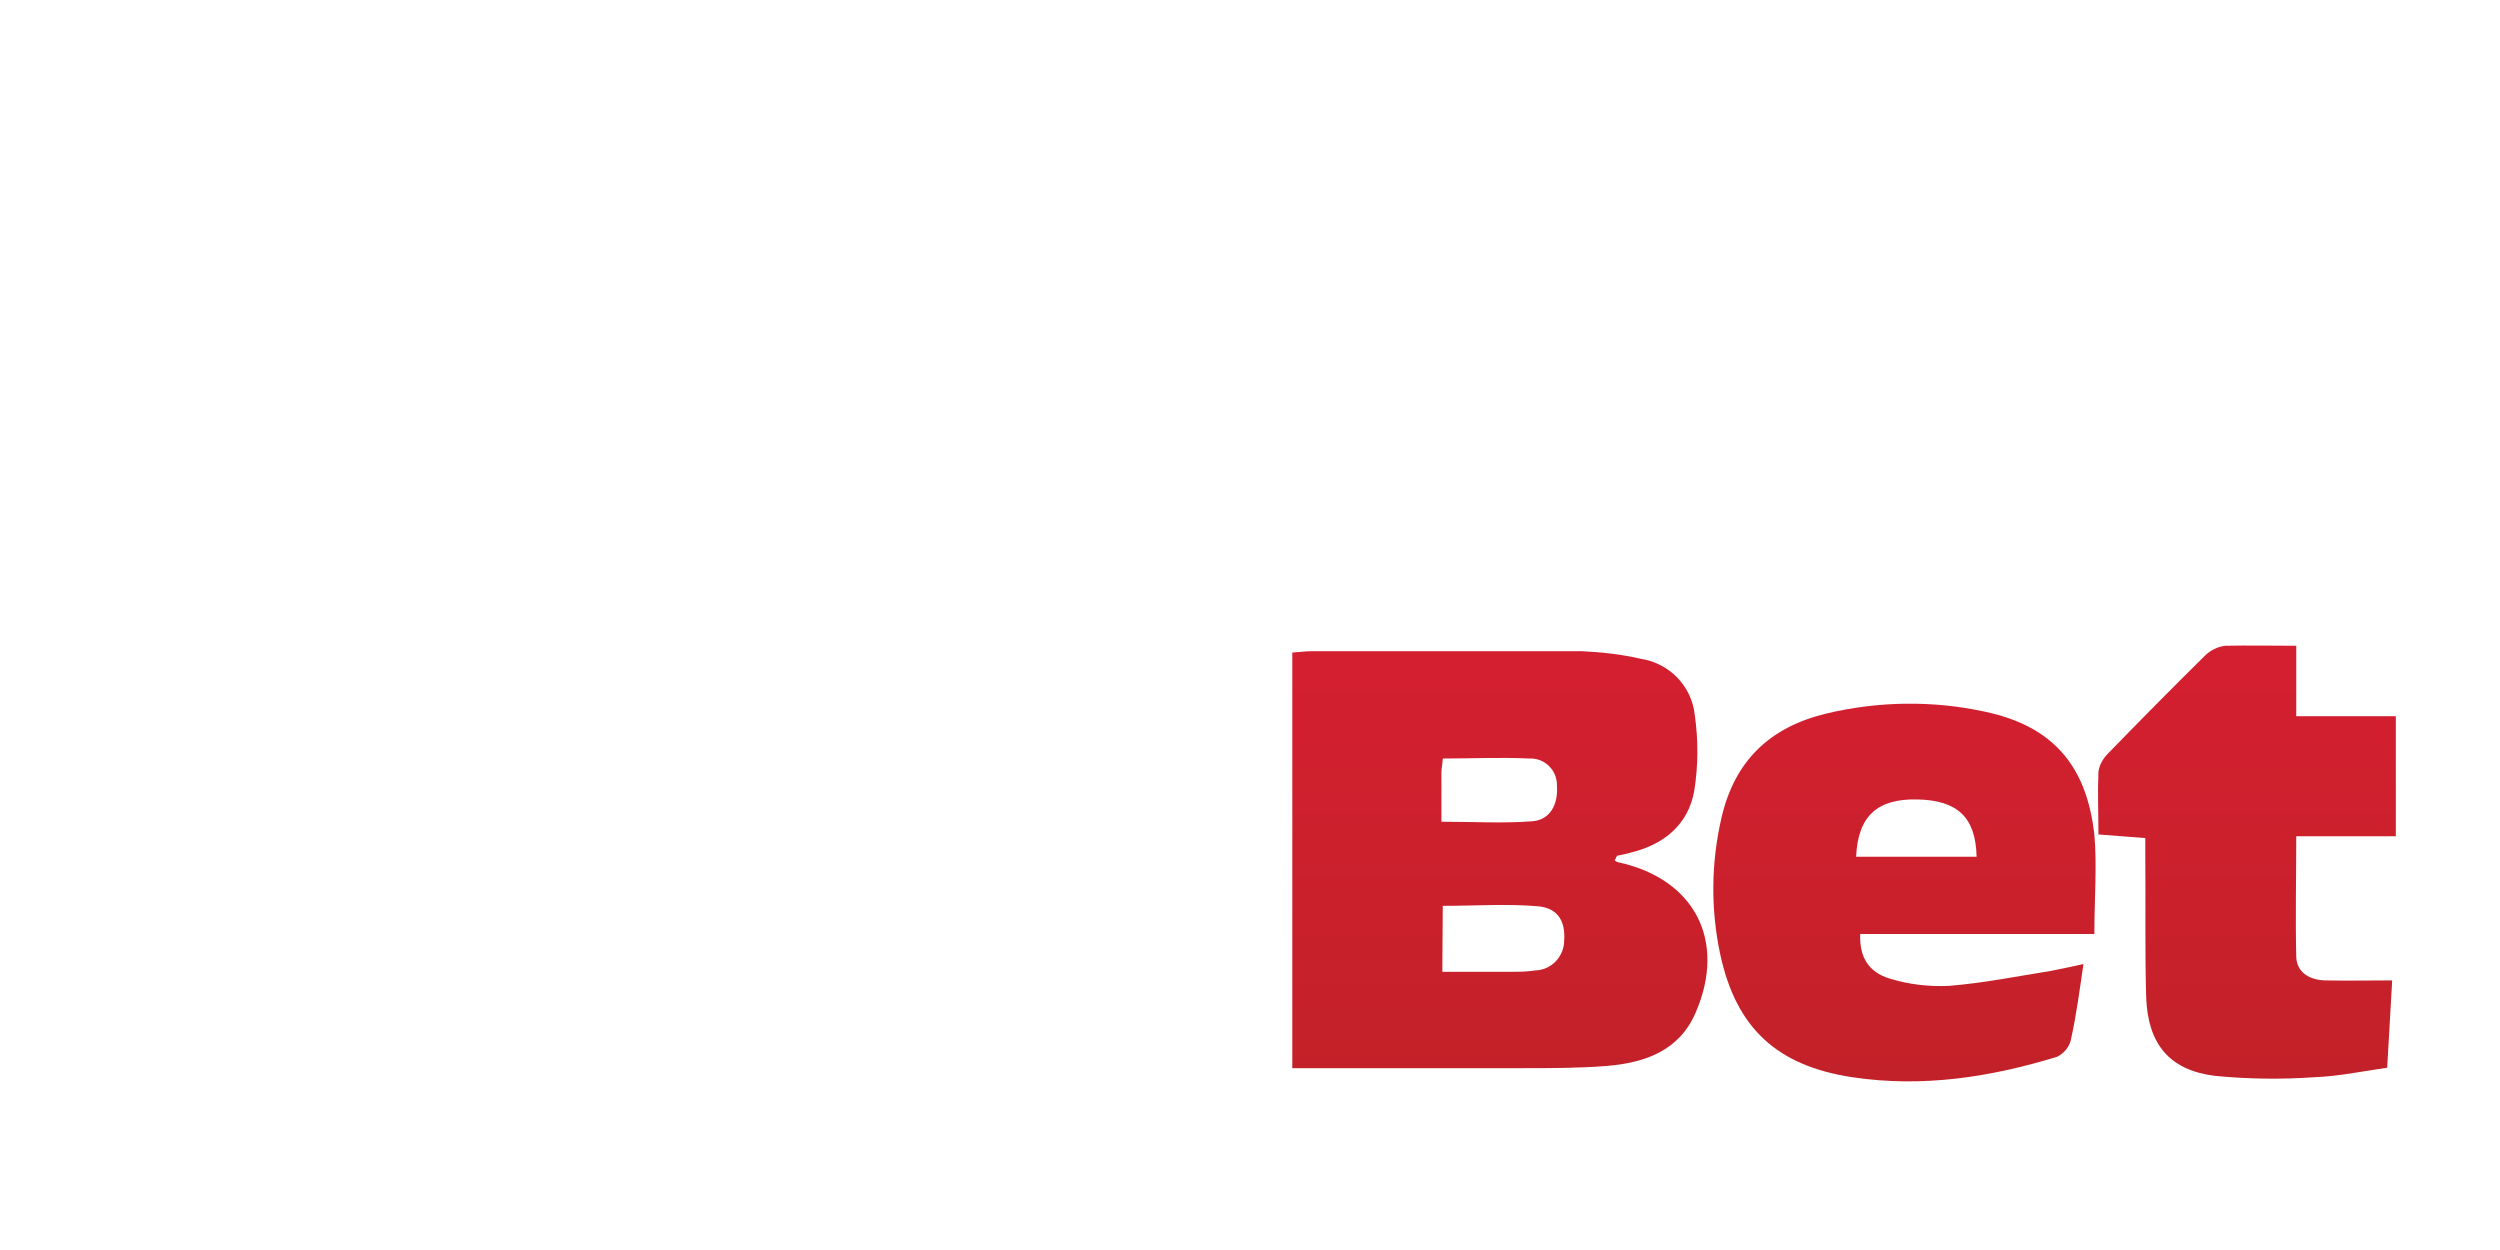
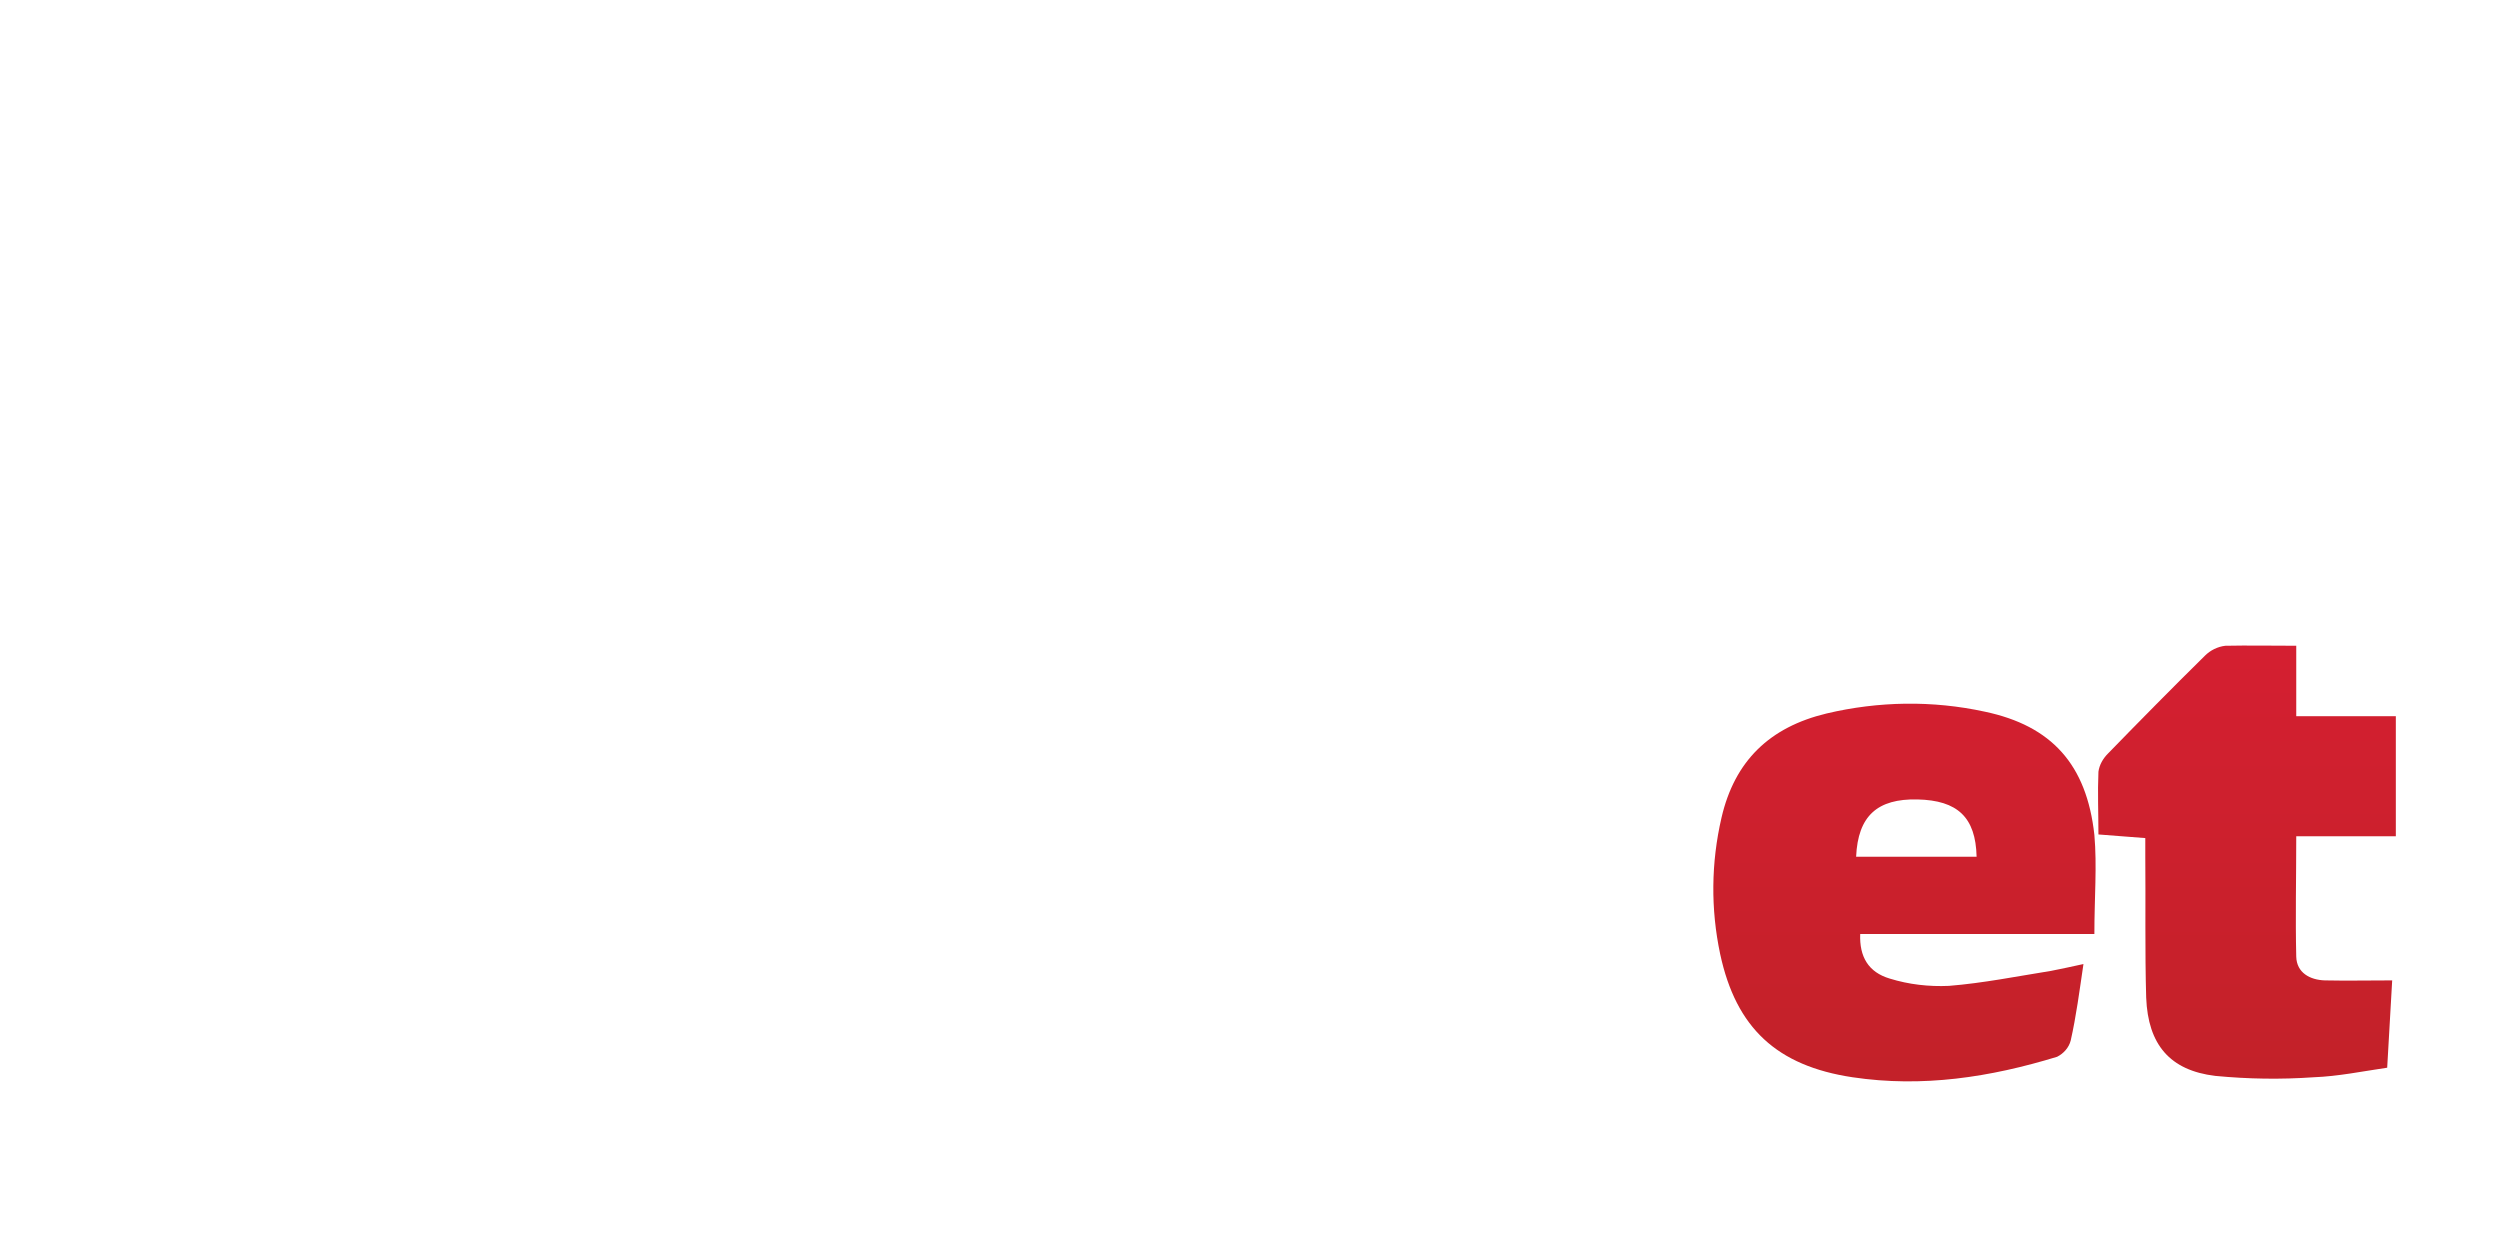
<svg xmlns="http://www.w3.org/2000/svg" width="120" height="60" viewBox="0 0 120 60" fill="none">
  <g filter="url(#filter0_d_238_2232)">
-     <path d="M11.439 35.852C11.548 39.912 11.657 44.016 11.766 48.206H5V28.345H13.599L17.899 38.69C17.812 35.351 17.724 31.902 17.615 28.345H24.294V48.294H22.286C20.78 48.294 19.274 48.294 17.767 48.294C17.134 48.381 16.546 47.988 16.371 47.377C14.821 43.558 13.228 39.76 11.635 35.941C11.591 35.918 11.504 35.875 11.439 35.852Z" fill="white" />
-     <path d="M77.504 38.298C77.548 38.342 77.591 38.363 77.657 38.385C81.324 39.17 82.896 42.139 81.389 45.609C80.603 47.443 78.945 48.01 77.155 48.163C75.824 48.272 74.449 48.272 73.095 48.272H62.03V28.323C62.357 28.302 62.663 28.258 62.946 28.258C67.267 28.258 71.589 28.258 75.932 28.258C76.892 28.302 77.853 28.411 78.791 28.629C80.145 28.847 81.192 29.938 81.345 31.292C81.52 32.514 81.52 33.736 81.324 34.958C81.04 36.573 79.883 37.533 78.268 37.927C78.05 37.992 77.81 38.036 77.613 38.08C77.57 38.167 77.548 38.232 77.504 38.298ZM69.232 43.645H72.79C73.095 43.645 73.401 43.624 73.706 43.58C74.47 43.558 75.081 42.904 75.081 42.139C75.147 41.223 74.776 40.59 73.837 40.503C72.331 40.372 70.803 40.481 69.253 40.481L69.232 43.645ZM69.189 36.443C70.738 36.443 72.157 36.529 73.554 36.421C74.405 36.355 74.798 35.613 74.733 34.719C74.754 34.02 74.209 33.431 73.511 33.409H73.401C72.026 33.344 70.651 33.409 69.255 33.409C69.233 33.715 69.189 33.889 69.189 34.086C69.189 34.806 69.189 35.592 69.189 36.443Z" fill="url(#paint0_linear_238_2232)" />
    <path d="M100.53 41.833H89.29C89.246 42.924 89.683 43.667 90.709 43.972C91.625 44.256 92.585 44.365 93.546 44.322C95.182 44.191 96.82 43.863 98.456 43.601C98.915 43.514 99.395 43.405 100.006 43.274C99.81 44.605 99.656 45.784 99.395 46.941C99.308 47.29 99.046 47.574 98.74 47.726C95.531 48.708 92.28 49.211 88.919 48.708C85.296 48.163 83.332 46.351 82.568 42.794C82.109 40.633 82.132 38.407 82.633 36.245C83.266 33.517 84.947 31.902 87.675 31.247C90.163 30.658 92.76 30.614 95.27 31.16C98.478 31.837 100.159 33.692 100.53 37.075C100.661 38.56 100.53 40.11 100.53 41.833ZM94.877 38.123C94.833 36.224 93.96 35.417 92.04 35.373C90.119 35.329 89.18 36.159 89.094 38.123H94.877Z" fill="url(#paint1_linear_238_2232)" />
-     <path d="M43.849 41.899H32.544C32.74 43.339 33.526 44.059 35.054 44.234C37.258 44.43 39.463 44.234 41.58 43.644L43.304 43.23C43.108 44.626 42.933 45.914 42.693 47.202C42.606 47.442 42.431 47.638 42.191 47.703C38.699 48.751 35.12 49.318 31.475 48.577C28.529 47.966 26.651 46.132 25.975 43.142C25.43 40.807 25.43 38.362 25.975 36.027C26.434 33.736 28.18 31.902 30.471 31.356C33.417 30.505 36.56 30.527 39.507 31.4C41.951 32.142 43.217 33.845 43.675 36.311C44.046 38.123 43.915 39.913 43.849 41.899ZM38.218 38.123C38.153 36.202 37.302 35.417 35.382 35.373C33.373 35.373 32.478 36.137 32.37 38.123H38.218Z" fill="white" />
    <path d="M110.22 27.996V31.379H115V37.141H110.22C110.22 39.149 110.176 41.047 110.22 42.925C110.242 43.689 110.875 44.038 111.595 44.059C112.621 44.081 113.669 44.059 114.825 44.059L114.585 48.25C113.385 48.425 112.228 48.665 111.05 48.709C109.478 48.818 107.907 48.795 106.335 48.643C104.152 48.381 103.105 47.137 103.017 44.889C102.952 42.641 102.996 40.305 102.974 38.058V37.228L100.725 37.054C100.725 36.028 100.681 35.045 100.725 34.042C100.769 33.715 100.944 33.409 101.184 33.169C102.712 31.598 104.261 30.026 105.833 28.477C106.094 28.215 106.444 28.04 106.815 27.997C107.885 27.974 108.998 27.996 110.22 27.996Z" fill="url(#paint2_linear_238_2232)" />
    <path d="M53.539 28.017V31.401H58.276V37.162H53.583C53.583 39.17 53.539 41.047 53.583 42.924C53.583 43.709 54.238 44.015 54.958 44.037C55.984 44.059 57.01 44.037 58.035 44.037V48.162C55.045 48.773 52.164 49.188 49.218 48.599C47.494 48.249 46.534 47.158 46.425 45.368C46.315 43.579 46.359 41.658 46.337 39.803V37.272L44.046 37.097C44.046 36.027 44.002 34.958 44.046 33.888C44.046 33.627 44.33 33.364 44.526 33.147C46.054 31.597 47.56 30.07 49.11 28.563C49.35 28.301 49.699 28.104 50.048 28.061C51.204 27.974 52.274 28.017 53.539 28.017Z" fill="white" />
  </g>
  <g filter="url(#filter1_d_238_2232)">
-     <path d="M27.485 19.209C27.485 17.865 27.485 16.505 27.485 15.129C27.485 13.753 27.485 12.393 27.485 11.049C27.981 11.049 28.477 11.049 28.973 11.049C29.477 11.049 29.973 11.049 30.461 11.049C31.077 11.049 31.613 11.169 32.069 11.409C32.525 11.641 32.881 11.969 33.137 12.393C33.393 12.817 33.521 13.313 33.521 13.881C33.521 14.441 33.393 14.933 33.137 15.357C32.889 15.781 32.545 16.109 32.105 16.341C31.673 16.573 31.181 16.689 30.629 16.689C30.453 16.689 30.277 16.689 30.101 16.689C29.933 16.689 29.761 16.689 29.585 16.689C29.585 17.105 29.585 17.525 29.585 17.949C29.585 18.373 29.585 18.793 29.585 19.209C29.241 19.209 28.893 19.209 28.541 19.209C28.189 19.209 27.837 19.209 27.485 19.209ZM30.461 12.933C30.317 12.933 30.169 12.933 30.017 12.933C29.873 12.933 29.729 12.933 29.585 12.933C29.585 13.253 29.585 13.577 29.585 13.905C29.585 14.225 29.585 14.545 29.585 14.865C29.745 14.865 29.909 14.865 30.077 14.865C30.253 14.865 30.421 14.865 30.581 14.865C30.829 14.865 31.029 14.773 31.181 14.589C31.341 14.405 31.421 14.177 31.421 13.905C31.421 13.625 31.337 13.393 31.169 13.209C31.001 13.025 30.765 12.933 30.461 12.933ZM37.243 19.401C36.779 19.401 36.347 19.321 35.947 19.161C35.547 18.993 35.199 18.761 34.903 18.465C34.607 18.161 34.375 17.809 34.207 17.409C34.047 17.009 33.967 16.573 33.967 16.101C33.967 15.629 34.047 15.193 34.207 14.793C34.375 14.393 34.607 14.045 34.903 13.749C35.199 13.453 35.547 13.225 35.947 13.065C36.347 12.897 36.779 12.813 37.243 12.813C37.715 12.813 38.147 12.897 38.539 13.065C38.939 13.225 39.287 13.453 39.583 13.749C39.879 14.045 40.107 14.393 40.267 14.793C40.435 15.193 40.519 15.629 40.519 16.101C40.519 16.573 40.435 17.009 40.267 17.409C40.107 17.809 39.879 18.161 39.583 18.465C39.287 18.761 38.939 18.993 38.539 19.161C38.147 19.321 37.715 19.401 37.243 19.401ZM37.243 17.613C37.635 17.613 37.947 17.473 38.179 17.193C38.419 16.905 38.539 16.541 38.539 16.101C38.539 15.653 38.419 15.293 38.179 15.021C37.947 14.741 37.635 14.601 37.243 14.601C36.851 14.601 36.535 14.741 36.295 15.021C36.063 15.293 35.947 15.653 35.947 16.101C35.947 16.541 36.063 16.905 36.295 17.193C36.535 17.473 36.851 17.613 37.243 17.613ZM42.641 19.209C42.329 18.185 42.013 17.153 41.693 16.113C41.381 15.065 41.069 14.029 40.757 13.005C41.085 13.005 41.417 13.005 41.753 13.005C42.097 13.005 42.433 13.005 42.761 13.005C42.921 13.565 43.081 14.133 43.241 14.709C43.409 15.277 43.569 15.841 43.721 16.401C43.857 15.841 43.993 15.277 44.129 14.709C44.273 14.133 44.409 13.565 44.537 13.005C44.817 13.005 45.097 13.005 45.377 13.005C45.665 13.005 45.949 13.005 46.229 13.005C46.365 13.565 46.501 14.137 46.637 14.721C46.781 15.297 46.917 15.869 47.045 16.437C47.205 15.869 47.365 15.297 47.525 14.721C47.693 14.137 47.853 13.565 48.005 13.005C48.333 13.005 48.661 13.005 48.989 13.005C49.325 13.005 49.653 13.005 49.973 13.005C49.661 14.029 49.345 15.065 49.025 16.113C48.713 17.153 48.401 18.185 48.089 19.209C47.769 19.209 47.445 19.209 47.117 19.209C46.789 19.209 46.465 19.209 46.145 19.209C46.017 18.713 45.885 18.213 45.749 17.709C45.621 17.205 45.493 16.709 45.365 16.221C45.237 16.709 45.105 17.205 44.969 17.709C44.841 18.213 44.713 18.713 44.585 19.209C44.265 19.209 43.941 19.209 43.613 19.209C43.285 19.209 42.961 19.209 42.641 19.209ZM55.897 18.921C55.345 19.153 54.797 19.297 54.253 19.353C53.709 19.409 53.193 19.377 52.705 19.257C52.225 19.145 51.797 18.949 51.421 18.669C51.045 18.389 50.749 18.033 50.533 17.601C50.325 17.169 50.221 16.669 50.221 16.101C50.221 15.629 50.297 15.197 50.449 14.805C50.609 14.405 50.833 14.057 51.121 13.761C51.409 13.457 51.749 13.225 52.141 13.065C52.533 12.897 52.961 12.813 53.425 12.813C53.841 12.813 54.217 12.881 54.553 13.017C54.889 13.153 55.181 13.345 55.429 13.593C55.677 13.833 55.877 14.121 56.029 14.457C56.181 14.793 56.277 15.161 56.317 15.561C56.357 15.961 56.333 16.385 56.245 16.833C55.589 16.833 54.929 16.833 54.265 16.833C53.601 16.833 52.941 16.833 52.285 16.833C52.437 17.137 52.689 17.353 53.041 17.481C53.401 17.609 53.825 17.649 54.313 17.601C54.809 17.553 55.337 17.425 55.897 17.217C55.897 17.497 55.897 17.781 55.897 18.069C55.897 18.357 55.897 18.641 55.897 18.921ZM53.377 14.589C53.145 14.589 52.929 14.653 52.729 14.781C52.537 14.909 52.389 15.105 52.285 15.369C52.645 15.369 53.005 15.369 53.365 15.369C53.733 15.369 54.097 15.369 54.457 15.369C54.361 15.097 54.217 14.901 54.025 14.781C53.841 14.653 53.625 14.589 53.377 14.589ZM57.365 19.209C57.365 18.185 57.365 17.153 57.365 16.113C57.365 15.065 57.365 14.029 57.365 13.005C57.693 13.005 58.025 13.005 58.361 13.005C58.697 13.005 59.025 13.005 59.345 13.005C59.345 13.061 59.345 13.117 59.345 13.173C59.345 13.229 59.345 13.285 59.345 13.341C59.593 13.165 59.873 13.033 60.185 12.945C60.497 12.857 60.837 12.833 61.205 12.873C61.205 13.193 61.205 13.517 61.205 13.845C61.205 14.173 61.205 14.497 61.205 14.817C60.573 14.729 60.105 14.785 59.801 14.985C59.497 15.177 59.345 15.493 59.345 15.933C59.345 16.469 59.345 17.013 59.345 17.565C59.345 18.117 59.345 18.665 59.345 19.209C59.025 19.209 58.697 19.209 58.361 19.209C58.025 19.209 57.693 19.209 57.365 19.209ZM67.381 18.921C66.829 19.153 66.281 19.297 65.737 19.353C65.193 19.409 64.677 19.377 64.189 19.257C63.709 19.145 63.281 18.949 62.905 18.669C62.529 18.389 62.233 18.033 62.017 17.601C61.809 17.169 61.705 16.669 61.705 16.101C61.705 15.629 61.781 15.197 61.933 14.805C62.093 14.405 62.317 14.057 62.605 13.761C62.893 13.457 63.233 13.225 63.625 13.065C64.017 12.897 64.445 12.813 64.909 12.813C65.325 12.813 65.701 12.881 66.037 13.017C66.373 13.153 66.665 13.345 66.913 13.593C67.161 13.833 67.361 14.121 67.513 14.457C67.665 14.793 67.761 15.161 67.801 15.561C67.841 15.961 67.817 16.385 67.729 16.833C67.073 16.833 66.413 16.833 65.749 16.833C65.085 16.833 64.425 16.833 63.769 16.833C63.921 17.137 64.173 17.353 64.525 17.481C64.885 17.609 65.309 17.649 65.797 17.601C66.293 17.553 66.821 17.425 67.381 17.217C67.381 17.497 67.381 17.781 67.381 18.069C67.381 18.357 67.381 18.641 67.381 18.921ZM64.861 14.589C64.629 14.589 64.413 14.653 64.213 14.781C64.021 14.909 63.873 15.105 63.769 15.369C64.129 15.369 64.489 15.369 64.849 15.369C65.217 15.369 65.581 15.369 65.941 15.369C65.845 15.097 65.701 14.901 65.509 14.781C65.325 14.653 65.109 14.589 64.861 14.589ZM72.99 19.209C72.99 19.145 72.99 19.085 72.99 19.029C72.99 18.965 72.99 18.905 72.99 18.849C72.79 19.017 72.562 19.145 72.306 19.233C72.058 19.329 71.79 19.377 71.502 19.377C71.094 19.377 70.71 19.297 70.35 19.137C69.99 18.977 69.67 18.753 69.39 18.465C69.118 18.169 68.902 17.821 68.742 17.421C68.59 17.021 68.514 16.581 68.514 16.101C68.514 15.613 68.59 15.169 68.742 14.769C68.902 14.369 69.118 14.025 69.39 13.737C69.67 13.449 69.99 13.229 70.35 13.077C70.71 12.917 71.09 12.837 71.49 12.837C71.778 12.837 72.05 12.885 72.306 12.981C72.562 13.069 72.79 13.193 72.99 13.353C72.99 12.873 72.99 12.389 72.99 11.901C72.99 11.413 72.99 10.929 72.99 10.449C73.318 10.449 73.65 10.449 73.986 10.449C74.322 10.449 74.65 10.449 74.97 10.449C74.97 11.897 74.97 13.357 74.97 14.829C74.97 16.301 74.97 17.761 74.97 19.209C74.65 19.209 74.322 19.209 73.986 19.209C73.65 19.209 73.318 19.209 72.99 19.209ZM71.766 17.625C72.15 17.625 72.458 17.485 72.69 17.205C72.922 16.925 73.038 16.557 73.038 16.101C73.038 15.645 72.922 15.281 72.69 15.009C72.458 14.729 72.15 14.589 71.766 14.589C71.374 14.589 71.062 14.725 70.83 14.997C70.606 15.269 70.494 15.637 70.494 16.101C70.494 16.565 70.606 16.937 70.83 17.217C71.062 17.489 71.374 17.625 71.766 17.625ZM80.909 19.209C80.589 19.209 80.261 19.209 79.925 19.209C79.589 19.209 79.257 19.209 78.929 19.209C78.929 17.761 78.929 16.301 78.929 14.829C78.929 13.357 78.929 11.897 78.929 10.449C79.257 10.449 79.589 10.449 79.925 10.449C80.261 10.449 80.589 10.449 80.909 10.449C80.909 10.929 80.909 11.413 80.909 11.901C80.909 12.389 80.909 12.873 80.909 13.353C81.109 13.193 81.337 13.069 81.593 12.981C81.849 12.885 82.121 12.837 82.409 12.837C82.809 12.837 83.189 12.917 83.549 13.077C83.909 13.229 84.225 13.449 84.497 13.737C84.777 14.025 84.993 14.369 85.145 14.769C85.305 15.169 85.385 15.613 85.385 16.101C85.385 16.581 85.305 17.021 85.145 17.421C84.993 17.821 84.777 18.169 84.497 18.465C84.225 18.753 83.909 18.977 83.549 19.137C83.189 19.297 82.805 19.377 82.397 19.377C82.109 19.377 81.837 19.329 81.581 19.233C81.333 19.145 81.109 19.017 80.909 18.849C80.909 18.905 80.909 18.965 80.909 19.029C80.909 19.085 80.909 19.145 80.909 19.209ZM82.133 17.625C82.525 17.625 82.833 17.489 83.057 17.217C83.289 16.937 83.405 16.565 83.405 16.101C83.405 15.637 83.289 15.269 83.057 14.997C82.833 14.725 82.525 14.589 82.133 14.589C81.749 14.589 81.441 14.729 81.209 15.009C80.977 15.281 80.861 15.645 80.861 16.101C80.861 16.557 80.977 16.925 81.209 17.205C81.441 17.485 81.749 17.625 82.133 17.625ZM86.828 21.129C86.988 20.705 87.152 20.277 87.32 19.845C87.496 19.421 87.664 19.001 87.824 18.585C87.448 17.665 87.064 16.737 86.672 15.801C86.288 14.857 85.908 13.925 85.532 13.005C85.884 13.005 86.236 13.005 86.588 13.005C86.94 13.005 87.288 13.005 87.632 13.005C87.84 13.517 88.048 14.037 88.256 14.565C88.472 15.093 88.684 15.617 88.892 16.137C89.084 15.617 89.28 15.093 89.48 14.565C89.68 14.037 89.876 13.517 90.068 13.005C90.412 13.005 90.756 13.005 91.1 13.005C91.444 13.005 91.788 13.005 92.132 13.005C91.596 14.341 91.056 15.697 90.512 17.073C89.976 18.441 89.44 19.793 88.904 21.129C88.56 21.129 88.212 21.129 87.86 21.129C87.516 21.129 87.172 21.129 86.828 21.129Z" fill="white" />
-   </g>
+     </g>
  <defs>
    <filter id="filter0_d_238_2232" x="0" y="25.986" width="120" height="30.927" filterUnits="userSpaceOnUse" color-interpolation-filters="sRGB">
      <feFlood flood-opacity="0" result="BackgroundImageFix" />
      <feColorMatrix in="SourceAlpha" type="matrix" values="0 0 0 0 0 0 0 0 0 0 0 0 0 0 0 0 0 0 127 0" result="hardAlpha" />
      <feOffset dy="3" />
      <feGaussianBlur stdDeviation="2.5" />
      <feColorMatrix type="matrix" values="0 0 0 0 0 0 0 0 0 0 0 0 0 0 0 0 0 0 0.4 0" />
      <feBlend mode="normal" in2="BackgroundImageFix" result="effect1_dropShadow_238_2232" />
      <feBlend mode="normal" in="SourceGraphic" in2="effect1_dropShadow_238_2232" result="shape" />
    </filter>
    <filter id="filter1_d_238_2232" x="22.485" y="8.449" width="74.647" height="20.68" filterUnits="userSpaceOnUse" color-interpolation-filters="sRGB">
      <feFlood flood-opacity="0" result="BackgroundImageFix" />
      <feColorMatrix in="SourceAlpha" type="matrix" values="0 0 0 0 0 0 0 0 0 0 0 0 0 0 0 0 0 0 127 0" result="hardAlpha" />
      <feOffset dy="3" />
      <feGaussianBlur stdDeviation="2.5" />
      <feComposite in2="hardAlpha" operator="out" />
      <feColorMatrix type="matrix" values="0 0 0 0 0 0 0 0 0 0 0 0 0 0 0 0 0 0 0.4 0" />
      <feBlend mode="normal" in2="BackgroundImageFix" result="effect1_dropShadow_238_2232" />
      <feBlend mode="normal" in="SourceGraphic" in2="effect1_dropShadow_238_2232" result="shape" />
    </filter>
    <linearGradient id="paint0_linear_238_2232" x1="71.993" y1="27.343" x2="71.993" y2="48.303" gradientUnits="userSpaceOnUse">
      <stop stop-color="#D51F31" />
      <stop offset="1" stop-color="#C32129" />
    </linearGradient>
    <linearGradient id="paint1_linear_238_2232" x1="91.414" y1="27.343" x2="91.414" y2="48.303" gradientUnits="userSpaceOnUse">
      <stop stop-color="#D51F31" />
      <stop offset="1" stop-color="#C32129" />
    </linearGradient>
    <linearGradient id="paint2_linear_238_2232" x1="107.853" y1="27.343" x2="107.853" y2="48.302" gradientUnits="userSpaceOnUse">
      <stop stop-color="#D51F31" />
      <stop offset="1" stop-color="#C32129" />
    </linearGradient>
  </defs>
</svg>